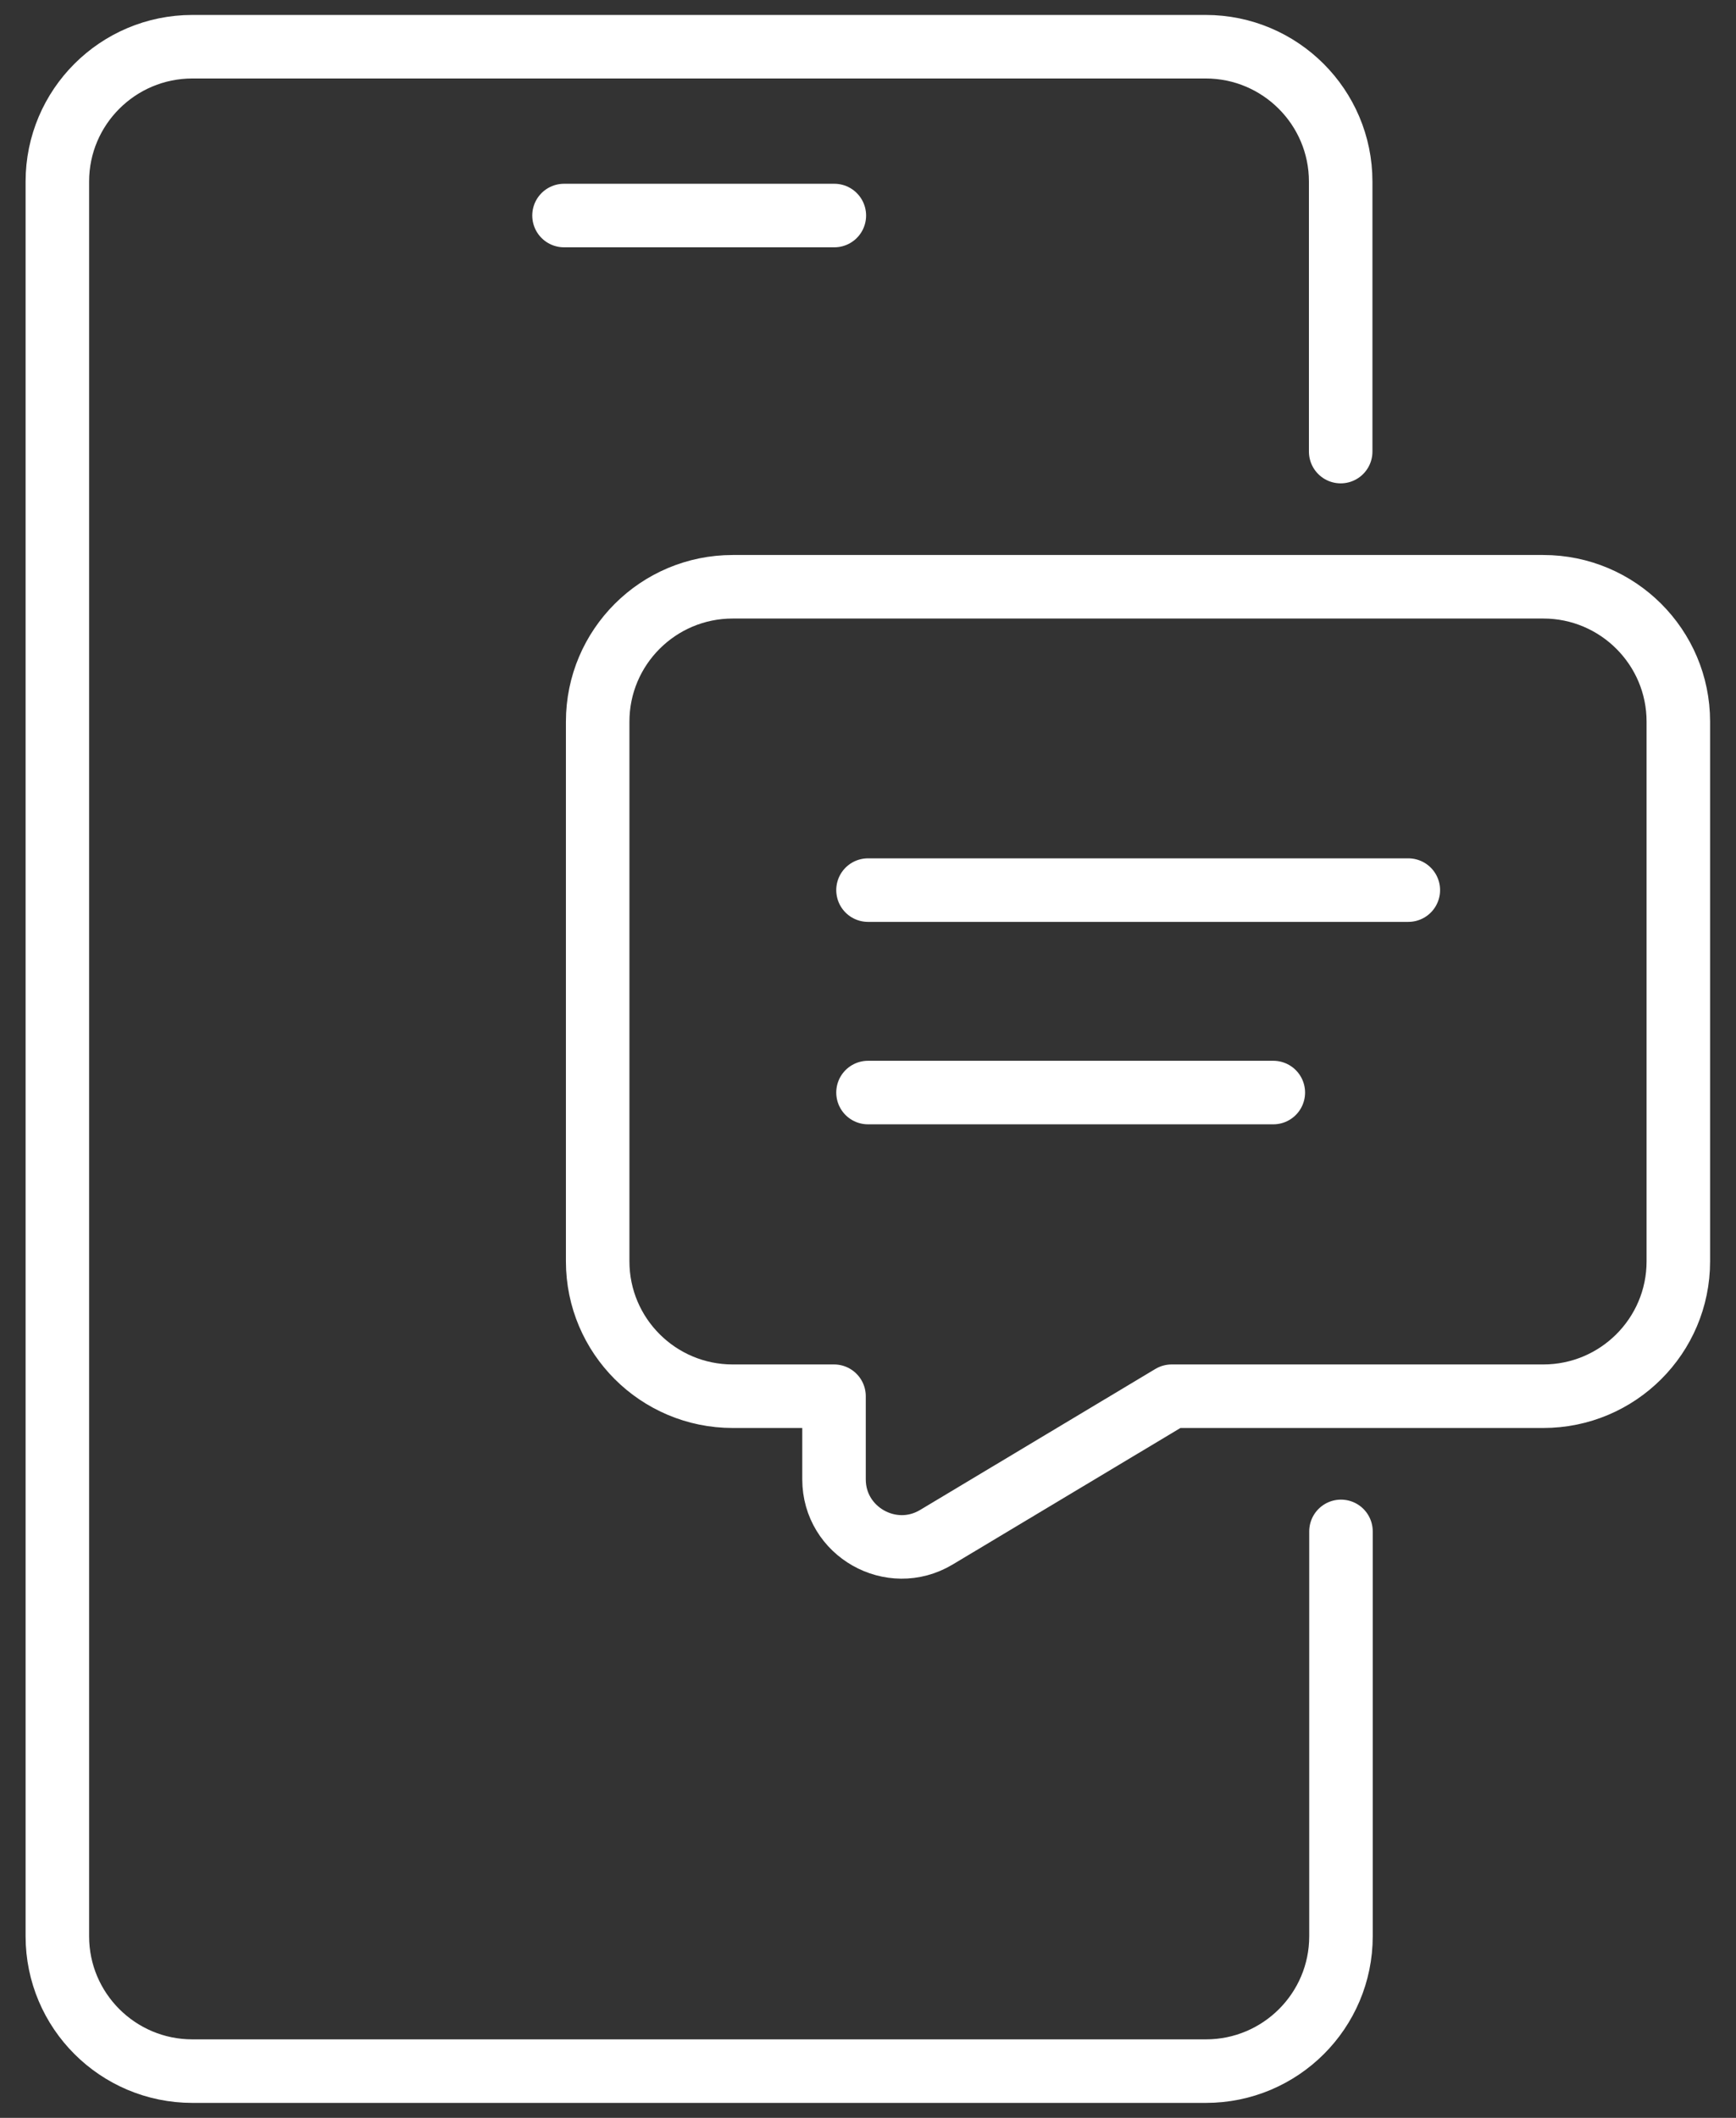
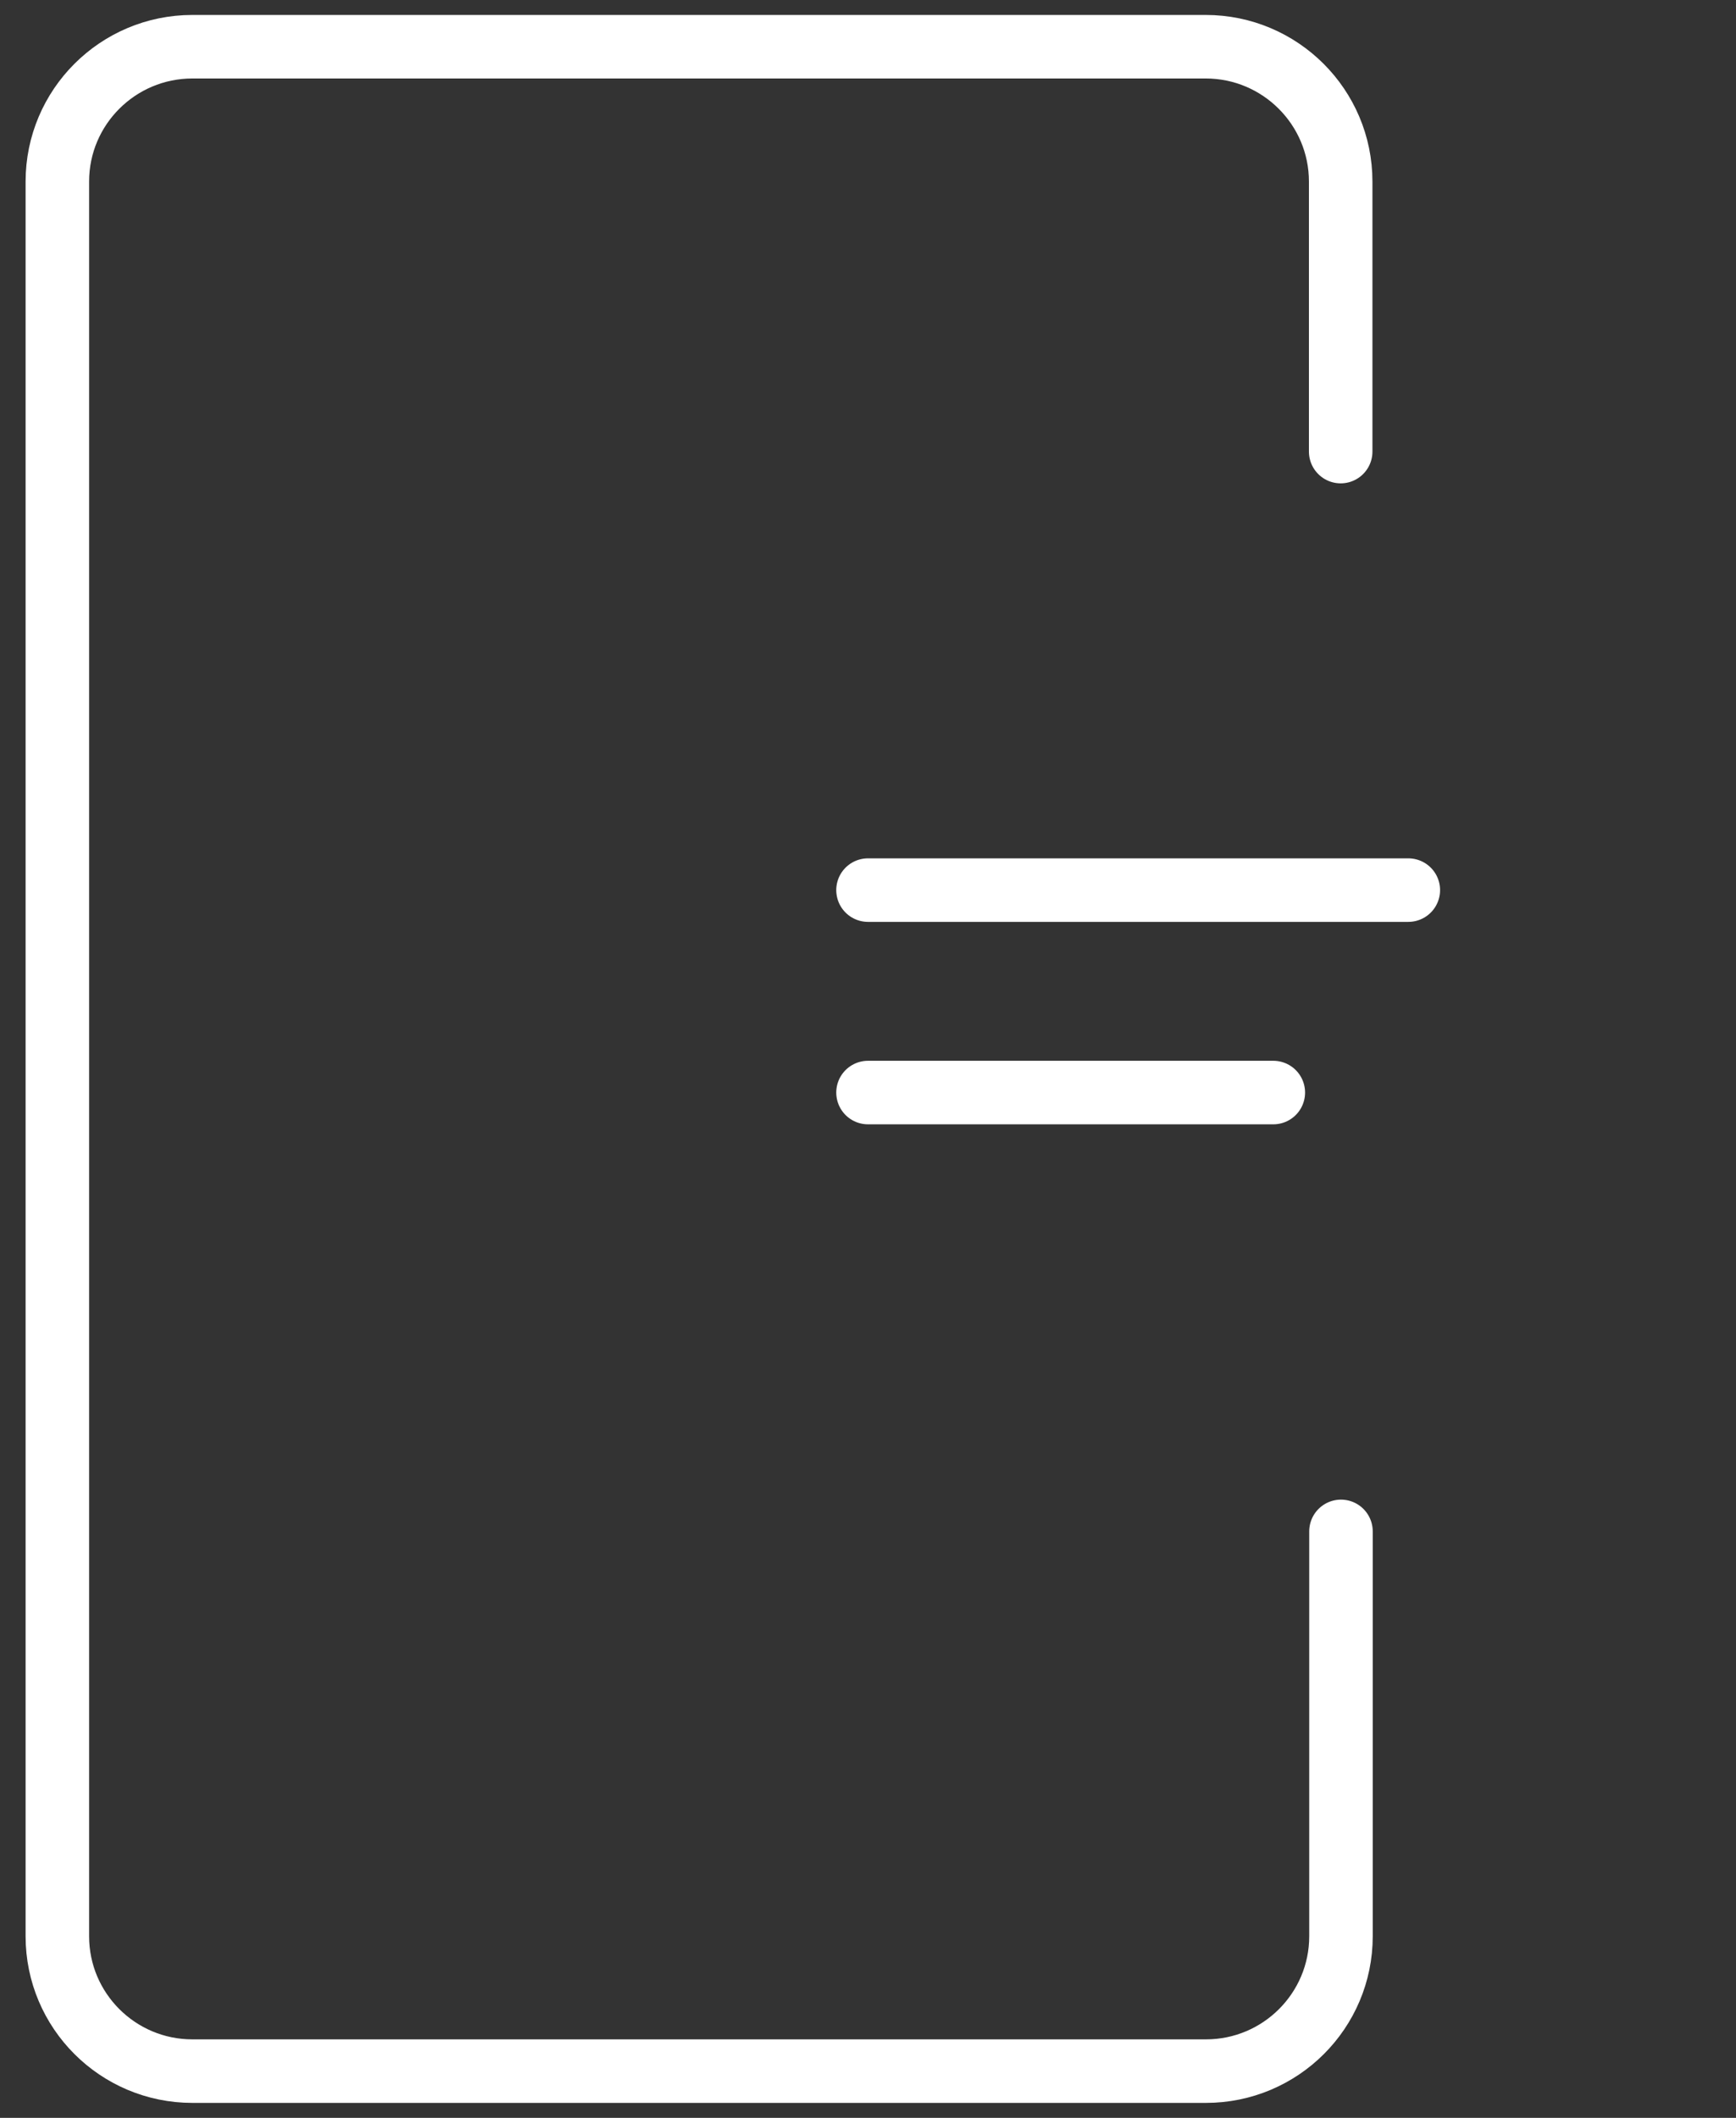
<svg xmlns="http://www.w3.org/2000/svg" width="82px" height="100px" viewBox="0 0 82 100" fill="none" transform="rotate(0) scale(1, 1)">
  <rect x="0" y="0" width="82" height="100" fill="#333333" stroke="none" />
  <path d="M63.341 72.309V91.426C63.341 94.941 60.484 97.794 56.964 97.794H9.086C5.566 97.794 2.709 94.941 2.709 91.426V8.573C2.709 5.059 5.566 2.206 9.086 2.206H56.95C60.469 2.206 63.327 5.059 63.327 8.573V21.323" stroke="#ffffff" stroke-width="3" stroke-linecap="round" stroke-linejoin="round" />
-   <path d="M26.641 10.177H39.41" stroke="#ffffff" stroke-width="3" stroke-linecap="round" stroke-linejoin="round" />
-   <path d="M28.231 34.074V59.559C28.231 63.074 31.088 65.926 34.608 65.926H39.395V69.853C39.395 72.323 42.105 73.853 44.225 72.588L55.344 65.926H72.899C76.419 65.926 79.276 63.074 79.276 59.559V34.074C79.276 30.559 76.419 27.706 72.899 27.706H34.608C31.088 27.706 28.231 30.559 28.231 34.074Z" stroke="#ffffff" stroke-width="3" stroke-linecap="round" stroke-linejoin="round" />
  <path d="M41 42.029H66.522" stroke="#ffffff" stroke-width="3" stroke-linecap="round" stroke-linejoin="round" />
  <path d="M41 51.588H60.145" stroke="#ffffff" stroke-width="3" stroke-linecap="round" stroke-linejoin="round" />
</svg>